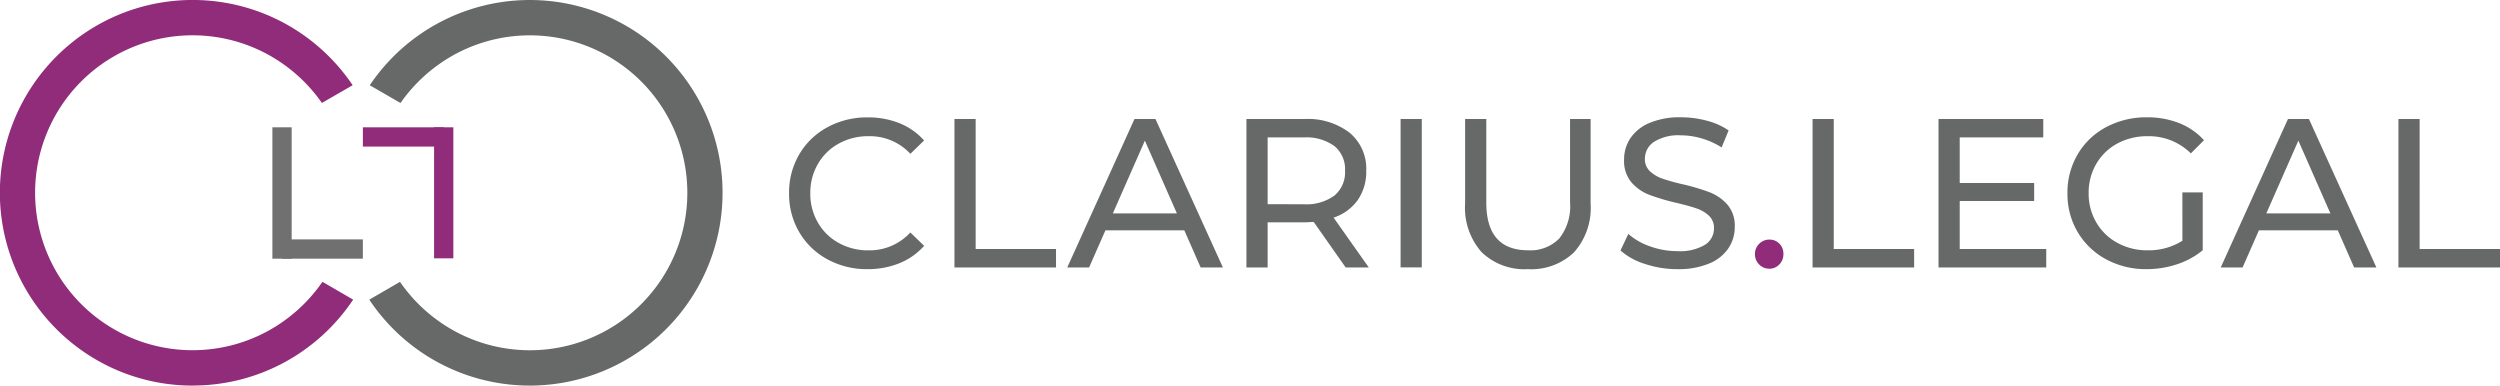
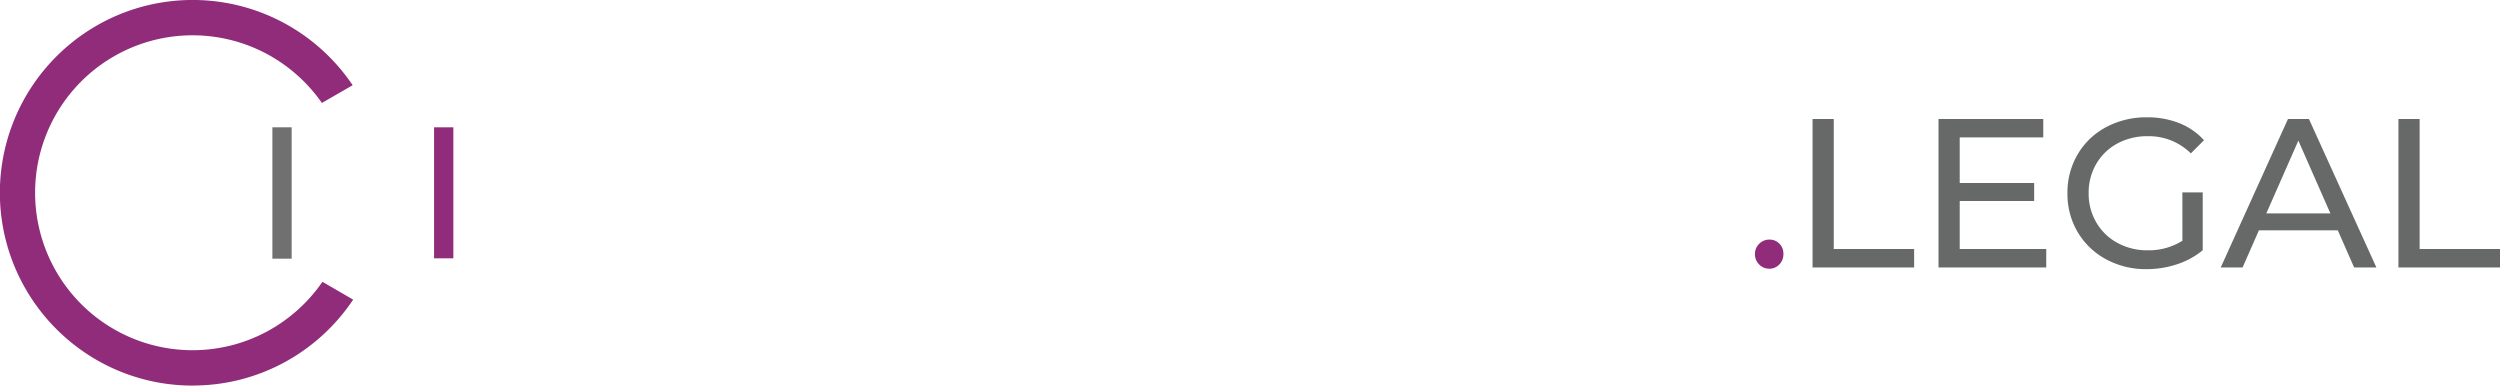
<svg xmlns="http://www.w3.org/2000/svg" width="239.749" height="36.978" viewBox="0 0 239.749 36.978">
  <defs>
    <style>      .cls-1 {        fill: #902c79;      }      .cls-2 {        fill: #676868;      }      .cls-3 {        fill: #707070;      }    </style>
  </defs>
  <g id="Gruppe_7270" data-name="Gruppe 7270" transform="translate(-562 -480.001)">
    <g id="Gruppe_7095" data-name="Gruppe 7095" transform="translate(562 480.001)">
      <path id="Pfad_19" data-name="Pfad 19" class="cls-1" d="M18.486,36.989A18.4,18.4,0,0,1,8.15,33.832a18.54,18.54,0,0,1-6.7-8.133,18.462,18.462,0,0,1,1.7-17.532,18.538,18.538,0,0,1,8.133-6.7,18.484,18.484,0,0,1,16.017.784,18.576,18.576,0,0,1,6.52,5.933l-2.949,1.7a15.259,15.259,0,0,0-5.3-4.711,15.1,15.1,0,1,0,.041,26.627,15.262,15.262,0,0,0,5.31-4.762l2.945,1.707a18.574,18.574,0,0,1-6.53,5.982,18.4,18.4,0,0,1-8.859,2.257" transform="translate(0 -0.012)" />
-       <path id="Pfad_20" data-name="Pfad 20" class="cls-2" d="M130.333,36.978a18.488,18.488,0,1,0-15.343-28.8l2.949,1.7a15.259,15.259,0,0,1,5.3-4.711,15.1,15.1,0,1,1-.039,26.626,15.261,15.261,0,0,1-5.31-4.762l-2.945,1.707a18.471,18.471,0,0,0,15.388,8.239" transform="translate(-79.53 -0.001)" />
      <rect id="Rechteck_1" data-name="Rechteck 1" class="cls-3" width="1.849" height="12.599" transform="translate(26.121 12.208)" />
-       <rect id="Rechteck_2" data-name="Rechteck 2" class="cls-3" width="7.753" height="1.849" transform="translate(27.046 22.958)" />
      <rect id="Rechteck_3" data-name="Rechteck 3" class="cls-1" width="1.849" height="12.565" transform="translate(41.628 12.209)" />
-       <rect id="Rechteck_4" data-name="Rechteck 4" class="cls-1" width="7.753" height="1.849" transform="translate(34.799 12.209)" />
    </g>
-     <path id="Pfad_13392" data-name="Pfad 13392" class="cls-2" d="M10.692-32.168a7.858,7.858,0,0,1-3.853-.946,6.957,6.957,0,0,1-2.694-2.6,7.214,7.214,0,0,1-.976-3.731,7.214,7.214,0,0,1,.976-3.731,6.939,6.939,0,0,1,2.7-2.6,7.916,7.916,0,0,1,3.864-.946,8.064,8.064,0,0,1,3.05.559,6.243,6.243,0,0,1,2.359,1.657L14.8-43.23a5.3,5.3,0,0,0-4.006-1.688,5.8,5.8,0,0,0-2.867.712,5.161,5.161,0,0,0-2,1.962,5.491,5.491,0,0,0-.722,2.8,5.491,5.491,0,0,0,.722,2.8,5.161,5.161,0,0,0,2,1.962,5.8,5.8,0,0,0,2.867.712A5.314,5.314,0,0,0,14.8-35.686l1.322,1.281a6.326,6.326,0,0,1-2.369,1.667A8.014,8.014,0,0,1,10.692-32.168Zm8.337-14.4h2.033V-34.1h7.707v1.769h-9.74ZM41.072-35.89H33.507l-1.566,3.559H29.847l6.446-14.234h2.013l6.466,14.234H42.638Zm-.712-1.627L37.29-44.491l-3.071,6.975Zm16.186,5.185L53.476-36.7q-.569.041-.895.041H49.063v4.331H47.03V-46.565h5.551a6.594,6.594,0,0,1,4.352,1.322,4.483,4.483,0,0,1,1.586,3.64,4.761,4.761,0,0,1-.813,2.806,4.6,4.6,0,0,1-2.318,1.688l3.376,4.779Zm-4.026-6.06a4.549,4.549,0,0,0,2.949-.834A2.9,2.9,0,0,0,56.486-41.6a2.872,2.872,0,0,0-1.017-2.369A4.589,4.589,0,0,0,52.52-44.8H49.063v6.405Zm9.293-8.175h2.033v14.234H61.813Zm12.2,14.4A5.906,5.906,0,0,1,69.581-33.8,6.428,6.428,0,0,1,68-38.472v-8.093h2.033v8.012q0,4.575,4.006,4.575a3.857,3.857,0,0,0,2.989-1.129,4.955,4.955,0,0,0,1.037-3.447v-8.012h1.972v8.093a6.421,6.421,0,0,1-1.586,4.687A5.927,5.927,0,0,1,74.014-32.168Zm14.336,0a9.742,9.742,0,0,1-3.1-.5A6.368,6.368,0,0,1,82.9-33.958l.752-1.586a6.23,6.23,0,0,0,2.084,1.19,7.658,7.658,0,0,0,2.613.458,4.706,4.706,0,0,0,2.644-.6,1.849,1.849,0,0,0,.874-1.6,1.573,1.573,0,0,0-.478-1.19,3.2,3.2,0,0,0-1.179-.7q-.7-.244-1.983-.549a20.432,20.432,0,0,1-2.593-.773,4.287,4.287,0,0,1-1.688-1.19,3.177,3.177,0,0,1-.7-2.166,3.664,3.664,0,0,1,.6-2.054,4.12,4.12,0,0,1,1.82-1.464,7.382,7.382,0,0,1,3.03-.549,9.588,9.588,0,0,1,2.481.325,6.6,6.6,0,0,1,2.094.935L92.6-43.84a7.362,7.362,0,0,0-1.911-.864A7.134,7.134,0,0,0,88.7-45a4.391,4.391,0,0,0-2.593.63,1.931,1.931,0,0,0-.864,1.627,1.556,1.556,0,0,0,.488,1.19,3.386,3.386,0,0,0,1.21.712A18.9,18.9,0,0,0,88.9-40.3a19.877,19.877,0,0,1,2.583.773,4.347,4.347,0,0,1,1.678,1.179,3.106,3.106,0,0,1,.7,2.135,3.635,3.635,0,0,1-.61,2.044,4.086,4.086,0,0,1-1.85,1.464A7.654,7.654,0,0,1,88.35-32.168Z" transform="translate(634.503 537.98)" />
    <path id="Pfad_13393" data-name="Pfad 13393" class="cls-1" d="M4.419-5.86a1.348,1.348,0,0,1-.976-.4,1.346,1.346,0,0,1-.407-1.007,1.322,1.322,0,0,1,.407-.986,1.348,1.348,0,0,1,.976-.4,1.3,1.3,0,0,1,.956.386,1.349,1.349,0,0,1,.386,1,1.364,1.364,0,0,1-.4,1.007A1.291,1.291,0,0,1,4.419-5.86Z" transform="translate(727.266 511.631)" />
    <path id="Pfad_13394" data-name="Pfad 13394" class="cls-2" d="M6.93-46.565H8.963V-34.1H16.67v1.769H6.93ZM29.339-34.1v1.769H19.009V-46.565H29.054V-44.8H21.042v4.372H28.18V-38.7H21.042v4.6ZM42.394-39.53h1.952v5.551a7.579,7.579,0,0,1-2.46,1.342,9.2,9.2,0,0,1-2.928.468,7.958,7.958,0,0,1-3.884-.946,7.012,7.012,0,0,1-2.715-2.6,7.156,7.156,0,0,1-.986-3.731,7.21,7.21,0,0,1,.986-3.742,6.9,6.9,0,0,1,2.725-2.6A8.129,8.129,0,0,1,39-46.728a8.256,8.256,0,0,1,3.1.559,6.33,6.33,0,0,1,2.369,1.637l-1.261,1.261a5.731,5.731,0,0,0-4.128-1.647,6.012,6.012,0,0,0-2.918.7,5.143,5.143,0,0,0-2.023,1.952,5.471,5.471,0,0,0-.732,2.816,5.432,5.432,0,0,0,.732,2.8,5.215,5.215,0,0,0,2.023,1.962,5.9,5.9,0,0,0,2.9.712,6.031,6.031,0,0,0,3.335-.915ZM57.3-35.89H49.735l-1.566,3.559H46.074L52.52-46.565h2.013L61-32.331H58.865Zm-.712-1.627-3.071-6.975-3.071,6.975Zm6.527-9.049h2.033V-34.1h7.707v1.769h-9.74Z" transform="translate(728.894 537.98)" />
  </g>
</svg>